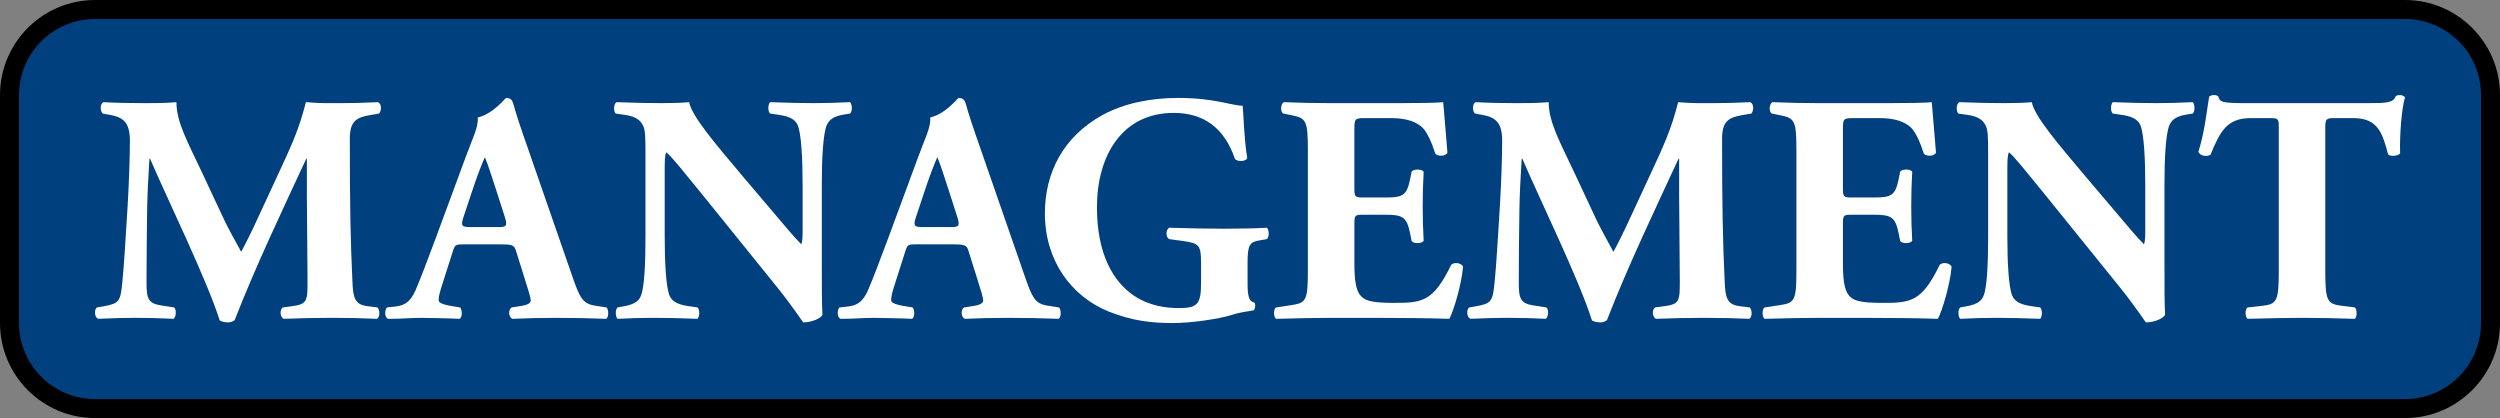
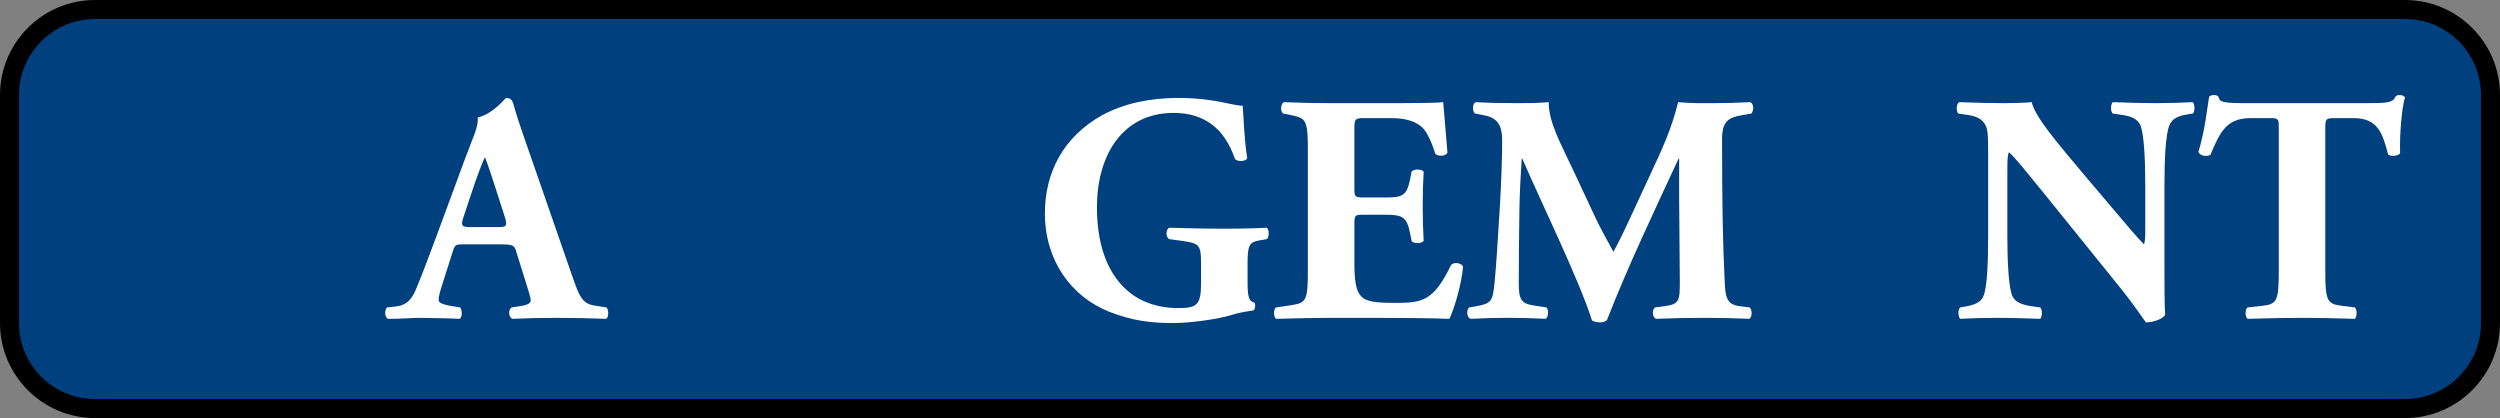
<svg xmlns="http://www.w3.org/2000/svg" viewBox="0 0 328.894 55">
  <rect x="0" y="0" width="328.894" height="55" fill="#808080" stroke="none" />
  <defs>
    <style>
      .cls-1 {
        fill: #000;
      }

      .cls-1, .cls-2, .cls-3 {
        stroke-width: 0px;
      }

      .cls-2 {
        fill: #01407f;
      }

      .cls-3 {
        fill: #fff;
      }
    </style>
  </defs>
  <g id="Box">
    <g>
      <rect class="cls-2" x="1.25" y="1.25" width="326.395" height="52.5" rx="11.25" ry="11.25" />
      <path class="cls-1" d="M316.394,2.5c5.523,0,10,4.477,10,10v30c0,5.523-4.477,10-10,10l-303.894 0c-5.523,0-10-4.477-10-10V12.5C2.5,6.977,6.977,2.5,12.5,2.5l303.894-0M316.394,0L12.5 0C5.607 0,0,5.608,0,12.5v30c0,6.893,5.607,12.5,12.5,12.5l303.894-0c6.893,0,12.5-5.607,12.5-12.5V12.5c0-6.893-5.607-12.5-12.5-12.5h0Z" />
    </g>
  </g>
  <g id="Layer_3" data-name="Layer 3">
    <g id="Manage">
-       <path class="cls-3" d="M13.5,14.939c-.345-.343-.345-1.369.125-1.498,1.457.085,3.297.129,5.394.129,1.411-0,2.652-0,4.192-.129 0,2.654,1.498,5.264,3.384,9.287l2.823,6.034c.387.857,1.711,3.297,2.31,4.366.558-1.028,1.244-2.354,2.397-4.879l2.181-4.708c2.056-4.408,2.997-6.421,3.938-10.1,1.969.171,3.297.129,4.579.129,1.415-0,3.384-.044,4.924-.129.47.256.47,1.07.129,1.498l-1.244.214c-1.753.298-2.61.812-2.61,3.08 0,8.816.087,13.439.345,18.831.084,1.967.254,2.995,1.924,3.209l1.369.171c.342.343.342,1.326-.084,1.498-1.969-.085-3.809-.129-5.907-.129-1.927 0-4.279.044-6.335.129-.512-.214-.554-1.199-.129-1.498l1.286-.171c1.969-.258,1.969-.77,1.969-3.382l-.087-11.127-0-4.879-.084 0c-3.168,6.847-6.593,13.995-9.416,21.227-.216.171-.516.3-.857.3-.383 0-.854-.085-1.112-.256-1.669-5.307-6.764-15.707-9.158-21.271l-.087 0c-.171,2.781-.258,4.45-.3,6.677-.042,2.781-.084,7.06-.084,9.628 0,2.14.254,2.739,1.965,2.997l1.669.256c.345.3.258,1.284-.084,1.498-1.586-.085-3.425-.129-5.049-.129-1.369 0-3.126.044-4.837.129-.558-.172-.558-1.284-.171-1.498l.77-.129c2.181-.385,2.31-.641,2.568-3.295.213-2.098.429-5.819.683-9.886.171-2.868.3-6.333.3-8.646-0-2.439-.941-3.08-2.652-3.38l-.941-.171Z" />
      <path class="cls-3" d="M61.008,32.144c-1.028 0-1.157.042-1.415.856l-1.582,4.964c-.258.857-.3,1.199-.3,1.542 0.0.256.342.512,1.54.727l1.286.214c.254.3.342,1.284-.087,1.498-1.498-.085-3.209-.085-5.008-.129-1.453 0-2.439.129-4.408.129-.47-.258-.429-1.155-.129-1.498l1.157-.129c1.028-.127,1.882-.47,2.61-2.14.728-1.711,1.498-3.765,2.652-6.847l3.854-10.442c.983-2.697,1.798-4.194,1.669-5.436,2.053-.47,3.638-2.567,3.722-2.567.558-0.0.815.214.986.855.342,1.241.854,2.824,1.924,5.863l5.823,16.777c.896,2.566,1.282,3.551,2.864,3.809l1.627.256c.258.214.342,1.241-.042,1.498-2.056-.085-4.366-.129-6.59-.129-2.143 0-3.812.044-5.778.129-.474-.258-.558-1.155-.087-1.498l1.369-.214c.983-.171,1.157-.47,1.157-.727-0-.3-.3-1.328-.815-2.911l-1.153-3.68c-.216-.685-.558-.77-2.056-.77l-4.791 0ZM65.587,29.875c.983-0,1.199-.129.854-1.241l-1.112-3.467c-.599-1.84-1.157-3.594-1.54-4.494-.429.943-1.112,2.739-1.756,4.708l-1.07,3.209c-.383,1.155-.171,1.284.899,1.284l3.725-0Z" />
-       <path class="cls-3" d="M108.113,34.539c0,2.783 0,5.478.087,6.891-.3.514-1.498.984-2.526.984-.042 0-1.453-2.183-3.464-4.664l-9.886-12.24c-2.485-3.039-3.896-4.837-4.666-5.478-.213.427-.213,1.155-.213,2.739l0,8.302c0,3.466.171,6.677.641,7.832.383.899,1.369,1.197,2.481,1.369l1.199.171c.342.343.258,1.241 0,1.498-2.31-.085-4.021-.129-5.736-.129-1.582 0-3.168.044-4.791.129-.258-.258-.345-1.155-0-1.498l.728-.129c1.153-.214,2.011-.512,2.352-1.411.47-1.155.599-4.366.599-7.832l-0-10.871c-0-2.354-.042-3.039-.3-3.638-.342-.727-.941-1.241-2.439-1.455l-1.199-.171c-.3-.343-.258-1.369.171-1.498,2.011.085,4.15.129,5.907.129,1.457-0,2.697-.044,3.596-.129.425,1.925,3.209,5.178,7.06,9.757l3.596,4.237c1.882,2.225,3.122,3.723,4.108,4.708.171-.429.171-1.155.171-1.925l-0-5.907c-0-3.467-.171-6.677-.641-7.832-.387-.899-1.328-1.199-2.485-1.369l-1.153-.171c-.345-.343-.258-1.242-0-1.498,2.31.085,3.98.129,5.732.129,1.586-0,3.126-.044,4.795-.129.258.256.342,1.155 0,1.498l-.77.127c-1.115.172-1.927.514-2.31,1.413-.474,1.155-.645,4.365-.645,7.832l0,10.228Z" />
-       <path class="cls-3" d="M120.535,32.143c-1.028 0-1.157.042-1.415.856l-1.582,4.964c-.258.857-.3,1.199-.3,1.542 0.0.256.342.512,1.54.727l1.286.214c.254.3.342,1.284-.087,1.498-1.498-.085-3.209-.085-5.008-.129-1.457 0-2.439.129-4.408.129-.47-.258-.429-1.155-.129-1.498l1.157-.129c1.028-.127,1.882-.47,2.61-2.14.728-1.711,1.498-3.765,2.652-6.847l3.854-10.442c.983-2.697,1.798-4.194,1.669-5.436,2.053-.47,3.638-2.567,3.722-2.567.558-0.0.815.214.986.855.342,1.241.854,2.824,1.924,5.863l5.823,16.777c.896,2.566,1.282,3.551,2.864,3.809l1.627.256c.258.214.342,1.241-.042,1.498-2.056-.085-4.366-.129-6.593-.129-2.14 0-3.809.044-5.774.129-.474-.258-.558-1.155-.087-1.498l1.369-.214c.983-.171,1.157-.47,1.157-.727-0-.3-.3-1.328-.815-2.911l-1.153-3.68c-.216-.685-.558-.77-2.056-.77l-4.791 0ZM125.114,29.875c.983-0,1.199-.129.854-1.241l-1.112-3.467c-.599-1.84-1.157-3.594-1.54-4.494-.429.943-1.112,2.739-1.756,4.708l-1.07,3.209c-.383,1.155-.171,1.284.899,1.284l3.725-0Z" />
      <path class="cls-3" d="M164.126,36.979c0,1.798.087,2.654.899,2.826.174.171.129.897-.125,1.026-.728.129-1.843.256-2.997.641-1.498.472-5.178,1.028-7.576,1.028-2.91 0-5.391-.3-8.43-1.498-5.008-2.011-8.433-6.762-8.433-12.925-0-5.349,2.397-10.057,7.534-12.923,2.91-1.584,6.377-2.269,10.015-2.269,4.75-0,7.102,1.026,8.471,1.026.129,1.284.171,4.279.599,6.891-.171.47-1.328.514-1.624.085-1.373-4.023-4.067-6.034-8.046-6.034-6.806 0-10.102,5.649-10.102,12.411 0,6.119,2.098,9.757,4.879,11.641,2.056,1.369,4.279,1.626,5.865,1.626,2.439-0,2.952-.47,2.952-3.253l-0-2.695c-0-2.31-.254-2.568-2.31-2.868l-1.882-.256c-.47-.256-.47-1.241-0-1.498,3.039.085,5.133.129,7.231.129,2.056-0,4.154-.044,5.607-.129.342.258.342,1.242 0,1.498l-.983.171c-1.286.214-1.544.643-1.544,2.953l0,2.396Z" />
      <path class="cls-3" d="M178.18,24.697c0,1.199.045,1.284,1.199,1.284l2.955-0c2.223-0,2.739-.3,3.164-2.354l.216-1.07c.3-.343,1.369-.343,1.582.042-.084,1.369-.129,2.911-.129,4.537 0,1.626.045,3.168.129,4.537-.213.385-1.282.427-1.582.042l-.216-1.07c-.425-2.054-.941-2.396-3.164-2.396l-2.955 0c-1.153 0-1.199.042-1.199,1.326l0,5.093c0,1.969.171,3.338.686,4.065.554.772,1.369,1.113,4.492,1.113,3.725-0,5.178-.129,7.534-4.964.342-.47,1.411-.3,1.582.214-.171,2.225-1.199,5.692-1.798,6.847-2.269-.085-6.374-.129-9.886-.129l-5.562 0c-2.056 0-4.15.044-7.36.129-.345-.258-.345-1.284-0-1.498l2.011-.3c1.924-.3,2.181-.556,2.181-4.494l-0-15.964c-0-3.894-.258-4.15-2.181-4.535l-1.07-.214c-.387-.258-.345-1.242.084-1.498,2.011.085,4.108.129,6.164.129l9.071-0c2.739-0,5.178-.044,5.736-.129.042.685.342,3.767.558,6.633-.171.47-1.157.558-1.586.172-.47-1.498-1.07-2.783-1.624-3.382-.815-.814-2.098-1.326-4.196-1.326l-3.422 0c-1.415 0-1.415.085-1.415,1.669l0,7.489Z" />
      <path class="cls-3" d="M194.032,14.939c-.345-.343-.345-1.369.125-1.498,1.457.085,3.297.129,5.394.129,1.411-0,2.652-0,4.192-.129 0,2.654,1.498,5.264,3.384,9.287l2.823,6.034c.387.857,1.711,3.297,2.31,4.366.558-1.028,1.244-2.354,2.397-4.879l2.181-4.708c2.056-4.408,2.997-6.421,3.938-10.1,1.969.171,3.297.129,4.579.129,1.415-0,3.384-.044,4.924-.129.47.256.47,1.07.129,1.498l-1.244.214c-1.753.298-2.61.812-2.61,3.08 0,8.816.087,13.439.345,18.831.084,1.967.254,2.995,1.924,3.209l1.369.171c.342.343.342,1.326-.084,1.498-1.969-.085-3.809-.129-5.907-.129-1.927 0-4.279.044-6.335.129-.512-.214-.554-1.199-.129-1.498l1.286-.171c1.969-.258,1.969-.77,1.969-3.382l-.087-11.127-0-4.879-.084 0c-3.168,6.847-6.593,13.995-9.416,21.227-.216.171-.516.3-.857.3-.383 0-.857-.085-1.112-.256-1.669-5.307-6.764-15.707-9.158-21.271l-.087 0c-.171,2.781-.258,4.45-.3,6.677-.042,2.781-.084,7.06-.084,9.628 0,2.14.254,2.739,1.965,2.997l1.669.256c.345.3.258,1.284-.084,1.498-1.586-.085-3.425-.129-5.049-.129-1.369 0-3.126.044-4.837.129-.558-.172-.558-1.284-.171-1.498l.77-.129c2.181-.385,2.31-.641,2.568-3.295.213-2.098.429-5.819.683-9.886.171-2.868.3-6.333.3-8.646-0-2.439-.941-3.08-2.652-3.38l-.941-.171Z" />
-       <path class="cls-3" d="M242.452,24.697c0,1.199.045,1.284,1.199,1.284l2.955-0c2.223-0,2.739-.3,3.164-2.354l.216-1.07c.3-.343,1.369-.343,1.582.042-.084,1.369-.129,2.911-.129,4.537 0,1.626.045,3.168.129,4.537-.213.385-1.282.427-1.582.042l-.216-1.07c-.425-2.054-.941-2.396-3.164-2.396l-2.955 0c-1.153 0-1.199.042-1.199,1.326l0,5.093c0,1.969.171,3.338.686,4.065.554.772,1.369,1.113,4.492,1.113,3.725-0,5.178-.129,7.534-4.964.342-.47,1.411-.3,1.582.214-.171,2.225-1.199,5.692-1.798,6.847-2.269-.085-6.374-.129-9.886-.129l-5.562 0c-2.056 0-4.15.044-7.36.129-.345-.258-.345-1.284-0-1.498l2.011-.3c1.924-.3,2.181-.556,2.181-4.494l-0-15.964c-0-3.894-.258-4.15-2.181-4.535l-1.07-.214c-.387-.258-.345-1.242.084-1.498,2.011.085,4.108.129,6.164.129l9.071-0c2.739-0,5.178-.044,5.736-.129.042.685.342,3.767.558,6.633-.171.47-1.157.558-1.586.172-.47-1.498-1.07-2.783-1.624-3.382-.815-.814-2.098-1.326-4.196-1.326l-3.422 0c-1.415 0-1.415.085-1.415,1.669l0,7.489Z" />
      <path class="cls-3" d="M284.75,34.539c0,2.783 0,5.478.087,6.891-.3.514-1.498.984-2.526.984-.042 0-1.453-2.183-3.464-4.664l-9.886-12.24c-2.485-3.039-3.896-4.837-4.666-5.478-.213.427-.213,1.155-.213,2.739l0,8.302c0,3.466.171,6.677.641,7.832.383.899,1.369,1.197,2.481,1.369l1.199.171c.342.343.258,1.241 0,1.498-2.31-.085-4.021-.129-5.736-.129-1.582 0-3.168.044-4.791.129-.258-.258-.345-1.155-0-1.498l.728-.129c1.153-.214,2.011-.512,2.352-1.411.47-1.155.599-4.366.599-7.832l-0-10.871c-0-2.354-.042-3.039-.3-3.638-.342-.727-.941-1.241-2.439-1.455l-1.199-.171c-.3-.343-.258-1.369.171-1.498,2.011.085,4.15.129,5.907.129,1.457-0,2.697-.044,3.596-.129.425,1.925,3.209,5.178,7.06,9.757l3.596,4.237c1.882,2.225,3.122,3.723,4.108,4.708.171-.429.171-1.155.171-1.925l-0-5.907c-0-3.467-.171-6.677-.641-7.832-.387-.899-1.328-1.199-2.485-1.369l-1.153-.171c-.345-.343-.258-1.242-0-1.498,2.31.085,3.98.129,5.732.129,1.586-0,3.126-.044,4.795-.129.258.256.342,1.155 0,1.498l-.77.127c-1.115.172-1.927.514-2.31,1.413-.474,1.155-.645,4.365-.645,7.832l0,10.228Z" />
      <path class="cls-3" d="M299.79,16.779c-0-1.028-0-1.241-1.028-1.241l-2.652 0c-3.126 0-4.025,1.711-5.307,4.835-.516.258-1.328.171-1.586-.385.899-2.953,1.115-5.607,1.415-7.276.171-.127.383-.213.596-.213.216-0.0.429.042.599.171.216.728.345.899,3.596.899l15.922-0c2.823-0,3.464-.044,3.851-.943.171-.085.3-.127.558-.127.254-0.0.554.171.641.3-.429,1.455-.728,4.92-.641,7.36-.216.385-1.369.472-1.586.129-.728-2.739-1.328-4.75-4.537-4.75l-2.565 0c-1.028 0-1.157.127-1.157,1.241l0,18.873c0,3.98.258,4.323,2.181,4.579l1.714.214c.296.256.296,1.241 0,1.498-2.784-.085-4.924-.129-6.847-.129-2.056 0-4.283.044-7.276.129-.345-.258-.345-1.242-0-1.498l1.924-.214c1.927-.214,2.185-.599,2.185-4.579l-0-18.873Z" />
    </g>
  </g>
</svg>